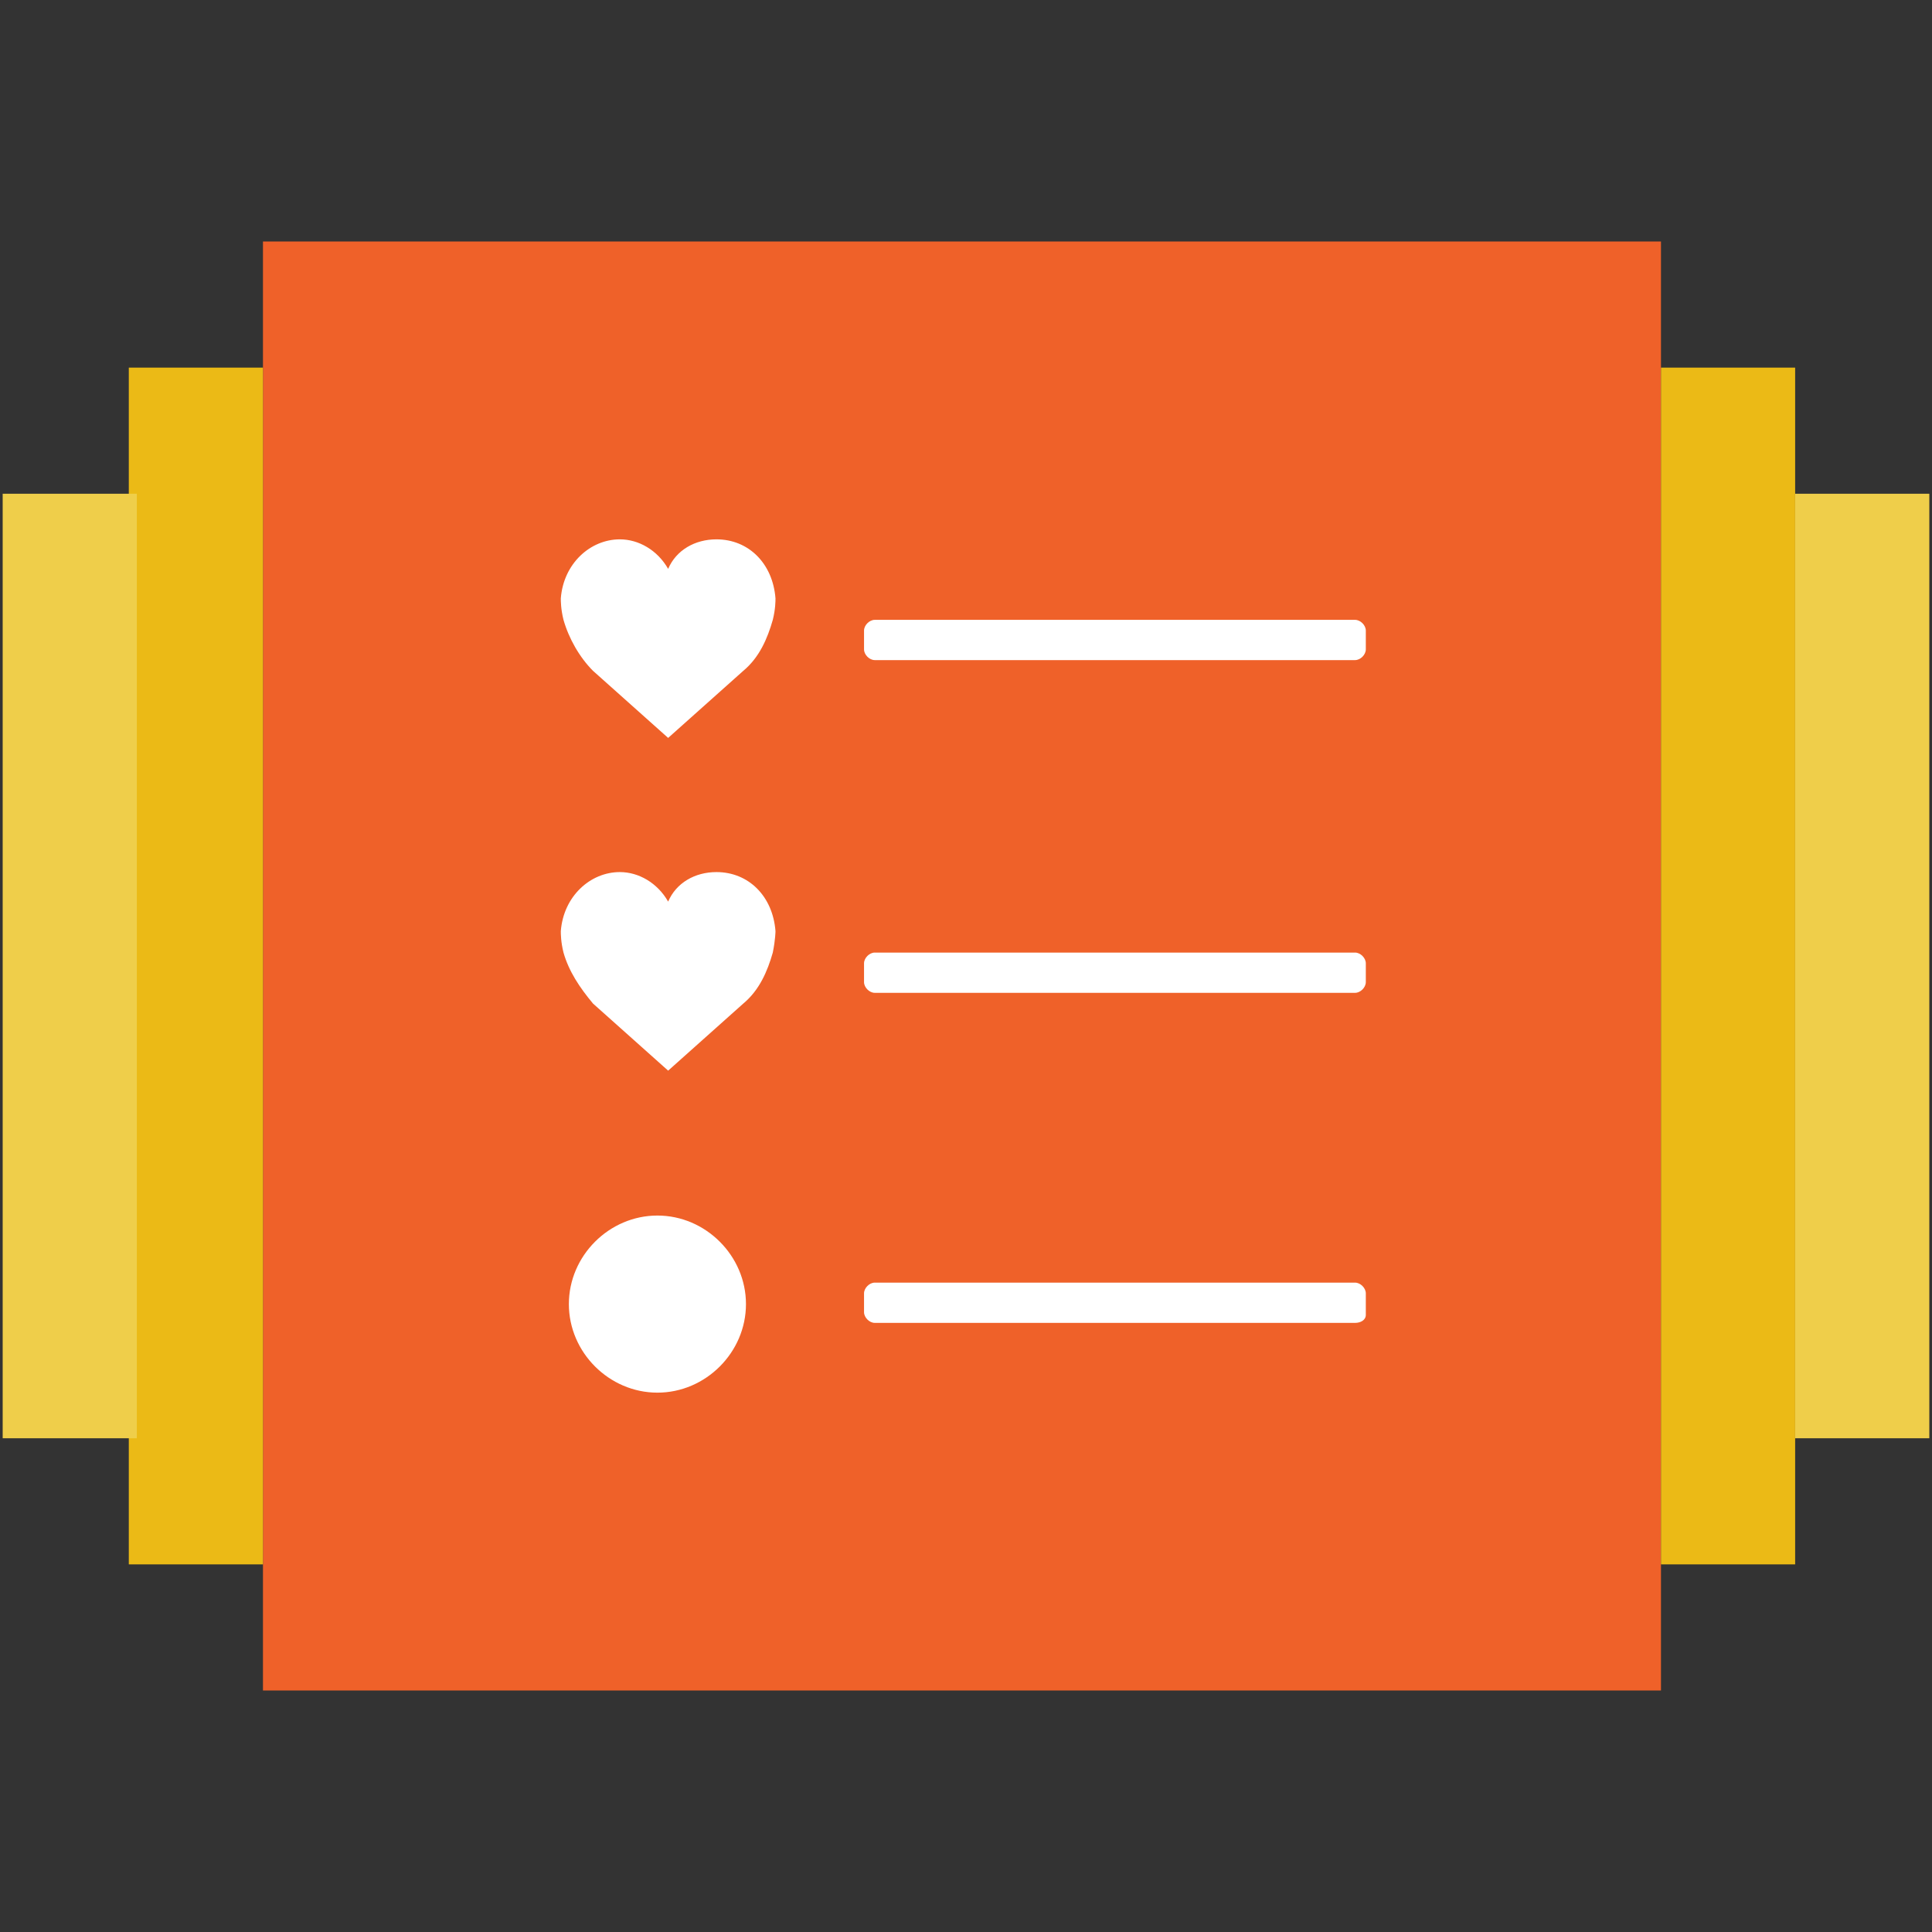
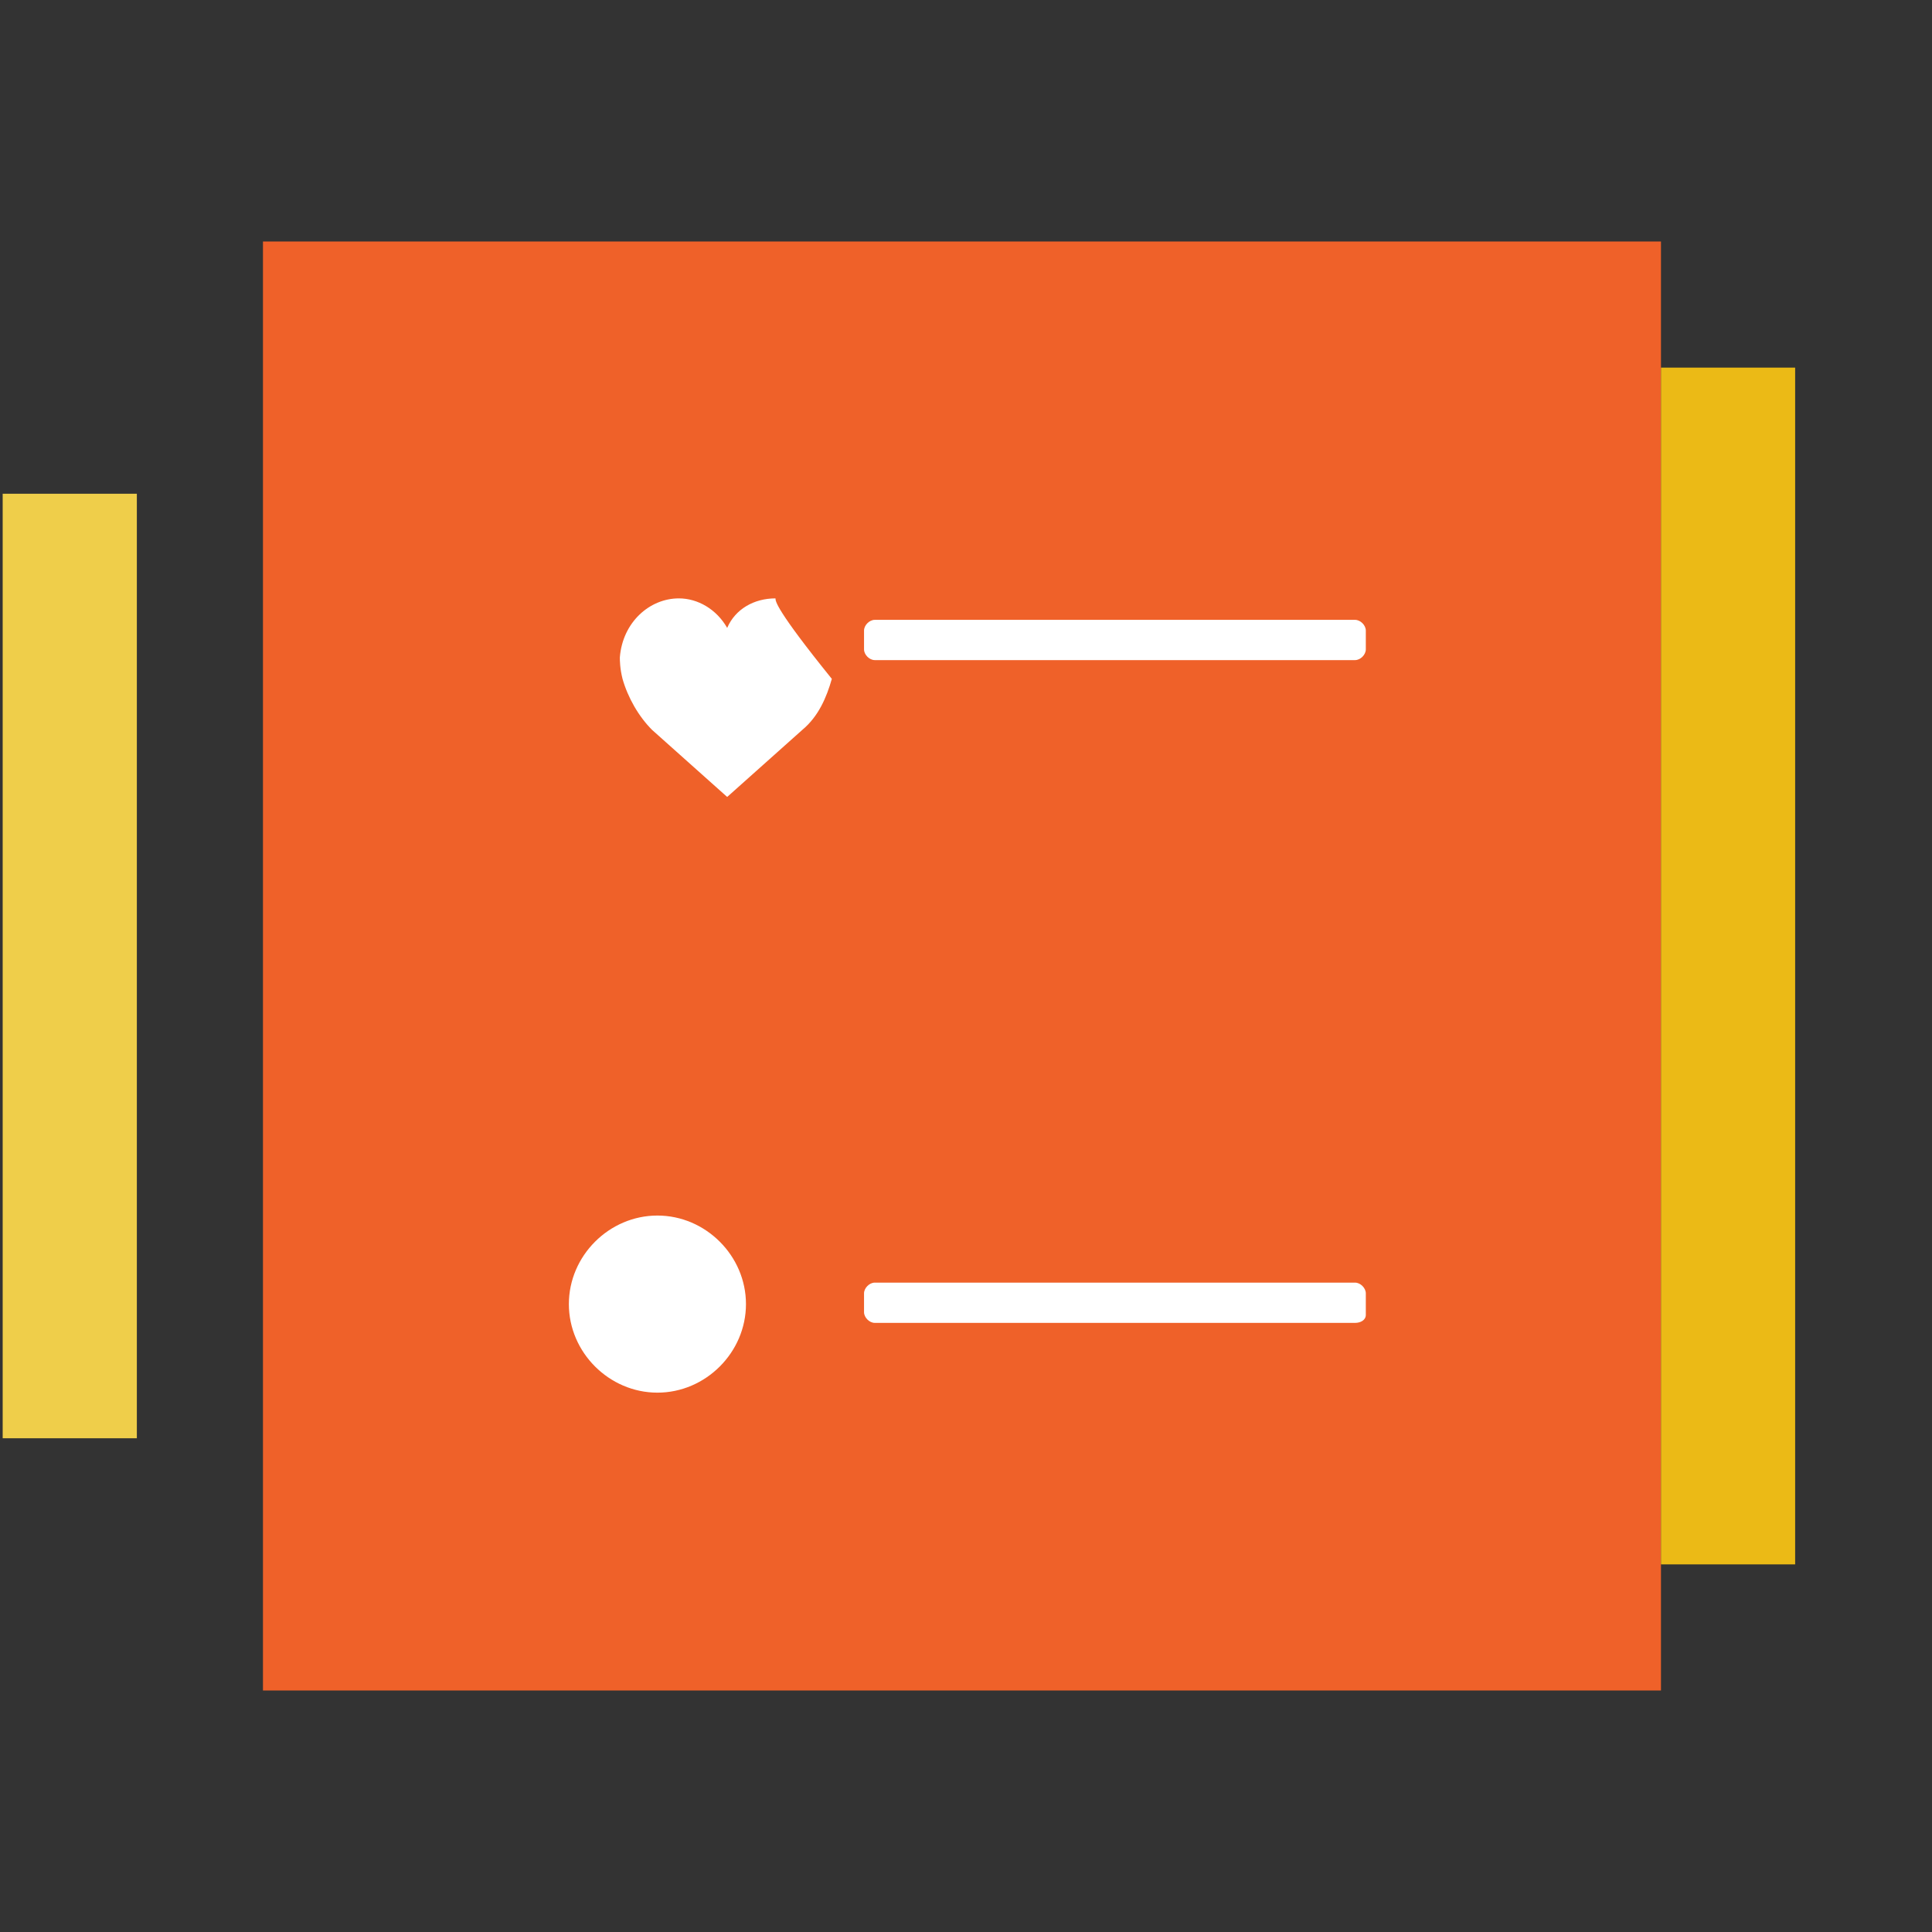
<svg xmlns="http://www.w3.org/2000/svg" version="1.1" id="Layer_1" x="0px" y="0px" viewBox="0 0 72 72" style="enable-background:new 0 0 72 72;" xml:space="preserve">
  <rect x="0" y="0" width="72" height="72" fill="#333333" stroke="none" />
  <style type="text/css">
	.st0{fill:#EF6129;}
	.st1{fill:#EBBA16;}
	.st2{fill:#EFCE4A;}
	.st3{fill:#FFFFFF;}
</style>
  <polygon id="Fill-1" class="st0" points="9.8,63 61.9,63 61.9,9 9.8,9 " />
  <polygon id="Fill-2" class="st1" points="61.9,58.3 66.9,58.3 66.9,13.7 61.9,13.7 " />
-   <polygon id="Fill-3" class="st1" points="4.8,58.3 9.8,58.3 9.8,13.7 4.8,13.7 " />
-   <polygon id="Fill-4" class="st2" points="66.9,53.6 71.9,53.6 71.9,18.4 66.9,18.4 " />
  <polygon id="Fill-5" class="st2" points="0.1,53.6 5.1,53.6 5.1,18.4 0.1,18.4 " />
-   <path id="Fill-6" class="st3" d="M28.9,22.3c-0.1-1.3-1-2.2-2.2-2.2c-0.8,0-1.5,0.4-1.8,1.1c-0.4-0.7-1.1-1.1-1.8-1.1  c-1.1,0-2.1,0.9-2.2,2.2c0,0.1,0,0.4,0.1,0.8c0.2,0.7,0.6,1.4,1.1,1.9l2.8,2.5l2.8-2.5c0.6-0.5,0.9-1.2,1.1-1.9  C28.9,22.7,28.9,22.4,28.9,22.3" />
-   <path id="Fill-8" class="st3" d="M28.9,34.7c-0.1-1.3-1-2.2-2.2-2.2c-0.8,0-1.5,0.4-1.8,1.1c-0.4-0.7-1.1-1.1-1.8-1.1  c-1.1,0-2.1,0.9-2.2,2.2c0,0.1,0,0.4,0.1,0.8c0.2,0.7,0.6,1.3,1.1,1.9l2.8,2.5l2.8-2.5c0.6-0.5,0.9-1.2,1.1-1.9  C28.9,35,28.9,34.7,28.9,34.7" />
+   <path id="Fill-6" class="st3" d="M28.9,22.3c-0.8,0-1.5,0.4-1.8,1.1c-0.4-0.7-1.1-1.1-1.8-1.1  c-1.1,0-2.1,0.9-2.2,2.2c0,0.1,0,0.4,0.1,0.8c0.2,0.7,0.6,1.4,1.1,1.9l2.8,2.5l2.8-2.5c0.6-0.5,0.9-1.2,1.1-1.9  C28.9,22.7,28.9,22.4,28.9,22.3" />
  <path id="Fill-10" class="st3" d="M27.8,48.6c0,1.8-1.5,3.3-3.3,3.3c-1.8,0-3.3-1.5-3.3-3.3c0-1.8,1.5-3.3,3.3-3.3  C26.3,45.3,27.8,46.8,27.8,48.6" />
  <path id="Fill-12" class="st3" d="M50.5,24.6H32.6c-0.2,0-0.4-0.2-0.4-0.4v-0.7c0-0.2,0.2-0.4,0.4-0.4h17.9c0.2,0,0.4,0.2,0.4,0.4  v0.7C50.9,24.4,50.7,24.6,50.5,24.6" />
-   <path id="Fill-14" class="st3" d="M50.5,37H32.6c-0.2,0-0.4-0.2-0.4-0.4v-0.7c0-0.2,0.2-0.4,0.4-0.4h17.9c0.2,0,0.4,0.2,0.4,0.4v0.7  C50.9,36.8,50.7,37,50.5,37" />
  <path id="Fill-16" class="st3" d="M50.5,49.3H32.6c-0.2,0-0.4-0.2-0.4-0.4v-0.7c0-0.2,0.2-0.4,0.4-0.4h17.9c0.2,0,0.4,0.2,0.4,0.4  V49C50.9,49.2,50.7,49.3,50.5,49.3" />
</svg>